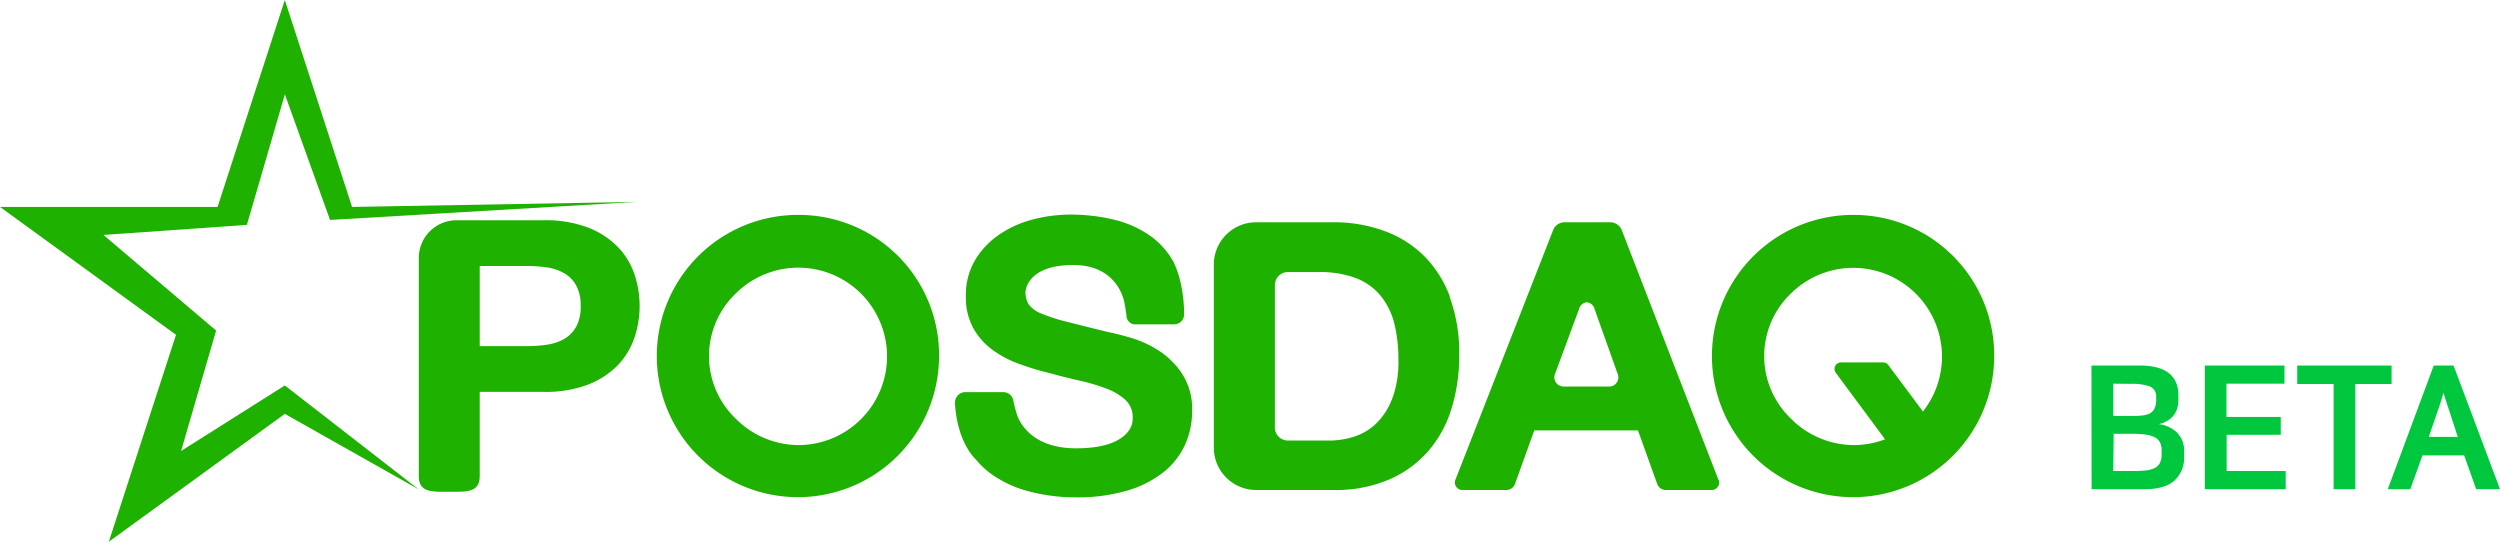
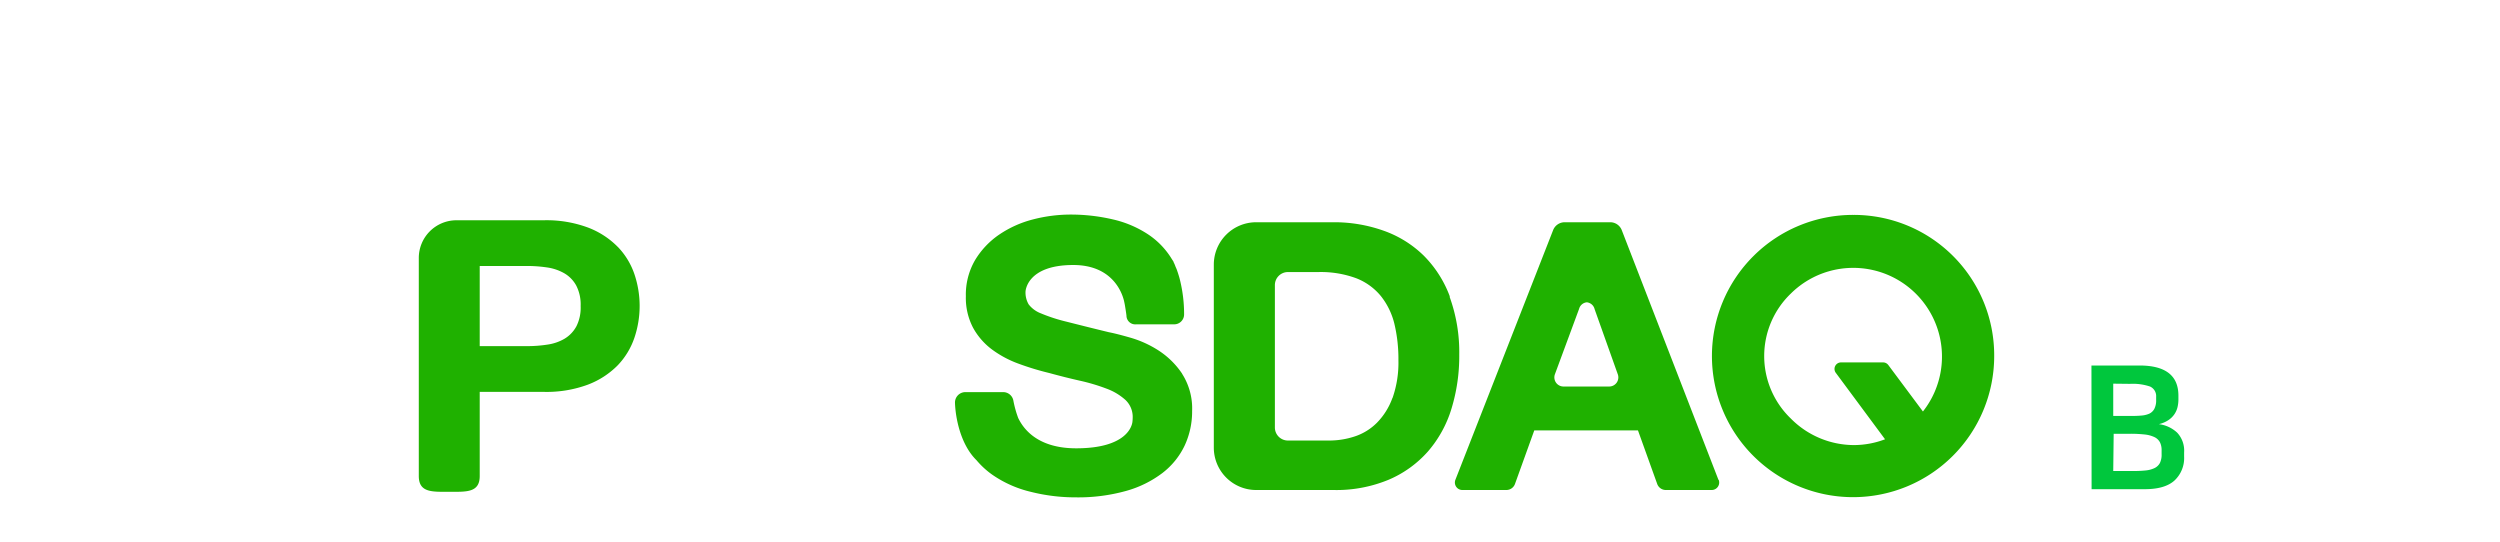
<svg xmlns="http://www.w3.org/2000/svg" viewBox="0 0 517.44 112.13">
  <defs>
    <style>.cls-1{fill:#1fb100;}.cls-2{fill:#00c73d;}</style>
  </defs>
  <title>자산 1</title>
  <g id="레이어_2" data-name="레이어 2">
    <g id="레이어_1-2" data-name="레이어 1">
      <path class="cls-1" d="M127.86,51.1a17.13,17.13,0,0,0-6.15-4,24.64,24.64,0,0,0-9.16-1.51H94.48a7.8,7.8,0,0,0-7.8,7.8V98.53c0,3.48,2.82,3.26,6.31,3.26s6.3.22,6.3-3.26V81.11h13.26a24.64,24.64,0,0,0,9.16-1.51,17.25,17.25,0,0,0,6.15-4,15.35,15.35,0,0,0,3.45-5.7,20.55,20.55,0,0,0,0-13.15,15.14,15.14,0,0,0-3.45-5.66m-8.6,16.52a6.67,6.67,0,0,1-2.45,2.52,9.75,9.75,0,0,1-3.54,1.2,26.82,26.82,0,0,1-4.17.31H99.29V55.05h9.81a28.21,28.21,0,0,1,4.17.31,10,10,0,0,1,3.54,1.21,6.6,6.6,0,0,1,2.45,2.52,8.54,8.54,0,0,1,.92,4.26,8.58,8.58,0,0,1-.92,4.27" />
      <path class="cls-1" d="M300.09,61.39a23.54,23.54,0,0,0-5.46-8.53,22.61,22.61,0,0,0-8.28-5.12A30.44,30.44,0,0,0,276,46h-16a8.77,8.77,0,0,0-8.77,8.77V92.65a8.77,8.77,0,0,0,8.77,8.77h16a28.22,28.22,0,0,0,11.45-2.14,22.71,22.71,0,0,0,8.11-5.85,24.28,24.28,0,0,0,4.86-8.84,37.22,37.22,0,0,0,1.61-11.17,33.56,33.56,0,0,0-2-12m-11.85,21A14.12,14.12,0,0,1,285,87.49a11.61,11.61,0,0,1-4.57,2.83,16.78,16.78,0,0,1-5.31.86h-8.56a2.7,2.7,0,0,1-2.69-2.69V59a2.7,2.7,0,0,1,2.69-2.69h6.31a21.13,21.13,0,0,1,7.84,1.28,12.42,12.42,0,0,1,5.1,3.69A14.88,14.88,0,0,1,288.6,67a31.35,31.35,0,0,1,.84,7.56,22.08,22.08,0,0,1-1.2,7.76" />
-       <path class="cls-1" d="M165.26,44.48a29.21,29.21,0,1,0,29.1,29.26,29,29,0,0,0-29.1-29.26m0,47.64a18.46,18.46,0,0,1-13-5.48,17.93,17.93,0,0,1,0-25.87,18.36,18.36,0,1,1,13,31.35" />
      <path class="cls-1" d="M383.64,44.48a29.21,29.21,0,1,0,29.11,29.26,29.06,29.06,0,0,0-29.11-29.26M398,85.17l-7.16-9.61a1.35,1.35,0,0,0-1.09-.55l-8.68,0A1.35,1.35,0,0,0,380,77.21l10.16,13.71a18.21,18.21,0,0,1-6.5,1.2,18.43,18.43,0,0,1-13-5.49,17.93,17.93,0,0,1,0-25.87A18.36,18.36,0,0,1,398,85.17" />
-       <polygon class="cls-1" points="37.48 93.34 44.73 68.42 21.41 48.63 51.1 46.54 58.96 19.53 68.31 45.52 131.86 41.78 72.87 42.83 58.95 0 45.03 42.83 0 42.83 36.43 69.3 22.52 112.13 58.95 85.66 86.7 101.32 58.95 79.78 37.48 93.34" />
      <path class="cls-1" d="M355.68,99.32l-20-51.65A2.56,2.56,0,0,0,333.28,46h-9.43a2.57,2.57,0,0,0-2.39,1.63L301.23,99.31a1.55,1.55,0,0,0,1.44,2.11h9.12a1.9,1.9,0,0,0,1.77-1.24l4-11.1h21.46L343,100.16a1.9,1.9,0,0,0,1.78,1.26h9.51a1.55,1.55,0,0,0,1.44-2.1M333.09,80H323.6a1.89,1.89,0,0,1-1.77-2.54l5-13.52h0a1.84,1.84,0,0,1,1.6-1.37h0A1.86,1.86,0,0,1,330.05,64l4.82,13.54A1.89,1.89,0,0,1,333.09,80" />
      <path class="cls-1" d="M244.67,77.34a17,17,0,0,0-4.91-4.82A22,22,0,0,0,234,69.9q-2.88-.83-4.5-1.14c-3.62-.88-6.56-1.62-8.8-2.19a34.46,34.46,0,0,1-5.28-1.72A5.77,5.77,0,0,1,212.91,63a4.84,4.84,0,0,1-.65-2.67s.2-5.48,9.88-5.48c7.84,0,10,5.36,10.5,7.4.05.25.11.5.16.77.1.58.24,1.42.35,2.28a1.82,1.82,0,0,0,2,1.83h7.87a2.05,2.05,0,0,0,2.06-2,29.62,29.62,0,0,0-.81-7c-.06-.25-.12-.49-.19-.74s-.15-.5-.23-.75-.06-.2-.1-.3-.11-.36-.18-.53h0c-.08-.22-.19-.44-.28-.66a7,7,0,0,0-.39-.9.21.21,0,0,0,0-.06c-.11-.2-.24-.38-.36-.57s-.17-.27-.25-.4a16.27,16.27,0,0,0-4.54-4.63,22.14,22.14,0,0,0-7.42-3.18,38.27,38.27,0,0,0-8.72-1,31.08,31.08,0,0,0-7.79,1,22.27,22.27,0,0,0-7,3.14,17,17,0,0,0-5,5.28,14.18,14.18,0,0,0-1.91,7.48,13.28,13.28,0,0,0,1.5,6.54,14,14,0,0,0,3.93,4.5,21.71,21.71,0,0,0,5.52,2.94,56.43,56.43,0,0,0,6.33,1.92q3.16.87,6.25,1.57A39.87,39.87,0,0,1,229,80.43a12.08,12.08,0,0,1,3.94,2.35,4.82,4.82,0,0,1,1.5,3.68,8.68,8.68,0,0,1-.06.9c-.1.75-1.11,5.43-11.64,5.43-7.82,0-10.84-3.85-12-6.28a21.84,21.84,0,0,1-1-3.61,2.14,2.14,0,0,0-2.12-1.74h-7.8a2.15,2.15,0,0,0-2.16,2.21c.09,2.9,1.06,8.54,4.44,11.87a17.4,17.4,0,0,0,3.26,3,23.43,23.43,0,0,0,8,3.56,37.62,37.62,0,0,0,9.28,1.14,36.8,36.8,0,0,0,10.43-1.33,22.34,22.34,0,0,0,7.54-3.72,15.6,15.6,0,0,0,4.59-5.68,16.69,16.69,0,0,0,1.54-7.13,13.33,13.33,0,0,0-2.07-7.71" />
      <path class="cls-2" d="M432.88,75.65h9.94q8.07,0,8.06,6.25v.74a6.9,6.9,0,0,1-.19,1.65,4.43,4.43,0,0,1-.68,1.5,4.53,4.53,0,0,1-1.26,1.2,6,6,0,0,1-1.92.8,6.75,6.75,0,0,1,3.79,1.76,5.43,5.43,0,0,1,1.44,4.07v.89a6.35,6.35,0,0,1-2,4.95c-1.33,1.2-3.38,1.79-6.15,1.79h-11Zm4.51,3.76v6.68h3.34c.87,0,1.66,0,2.36-.07a5.08,5.08,0,0,0,1.74-.39,2.29,2.29,0,0,0,1.06-1,3.8,3.8,0,0,0,.38-1.86v-.64A2.16,2.16,0,0,0,445,80a11.14,11.14,0,0,0-4.14-.55Zm0,18.08h4.12a24.92,24.92,0,0,0,2.61-.12,5.45,5.45,0,0,0,1.84-.5,2.46,2.46,0,0,0,1.09-1.05A3.86,3.86,0,0,0,447.4,94v-.78a3.64,3.64,0,0,0-.33-1.65A2.53,2.53,0,0,0,446,90.51a6.22,6.22,0,0,0-2-.57,26.57,26.57,0,0,0-3.08-.16h-3.44Z" />
-       <path class="cls-2" d="M472.83,75.65v3.76h-12V86.3h11.23V90H460.86v7.49h12.22v3.76H456.35V75.65Z" />
-       <path class="cls-2" d="M495,75.65v3.83h-7.5v21.77H483V79.48h-7.53V75.65Z" />
-       <path class="cls-2" d="M517.44,101.25h-4.93l-2.49-7h-8.63l-2.52,7h-4.66l9.52-25.6h4.09ZM502.7,90.42h6L507,85.2c-.3-.85-.54-1.57-.72-2.15l-.55-1.79-.27,1q-.12.42-.27.87c-.09.29-.19.61-.3.94s-.24.72-.41,1.17Z" />
    </g>
  </g>
</svg>